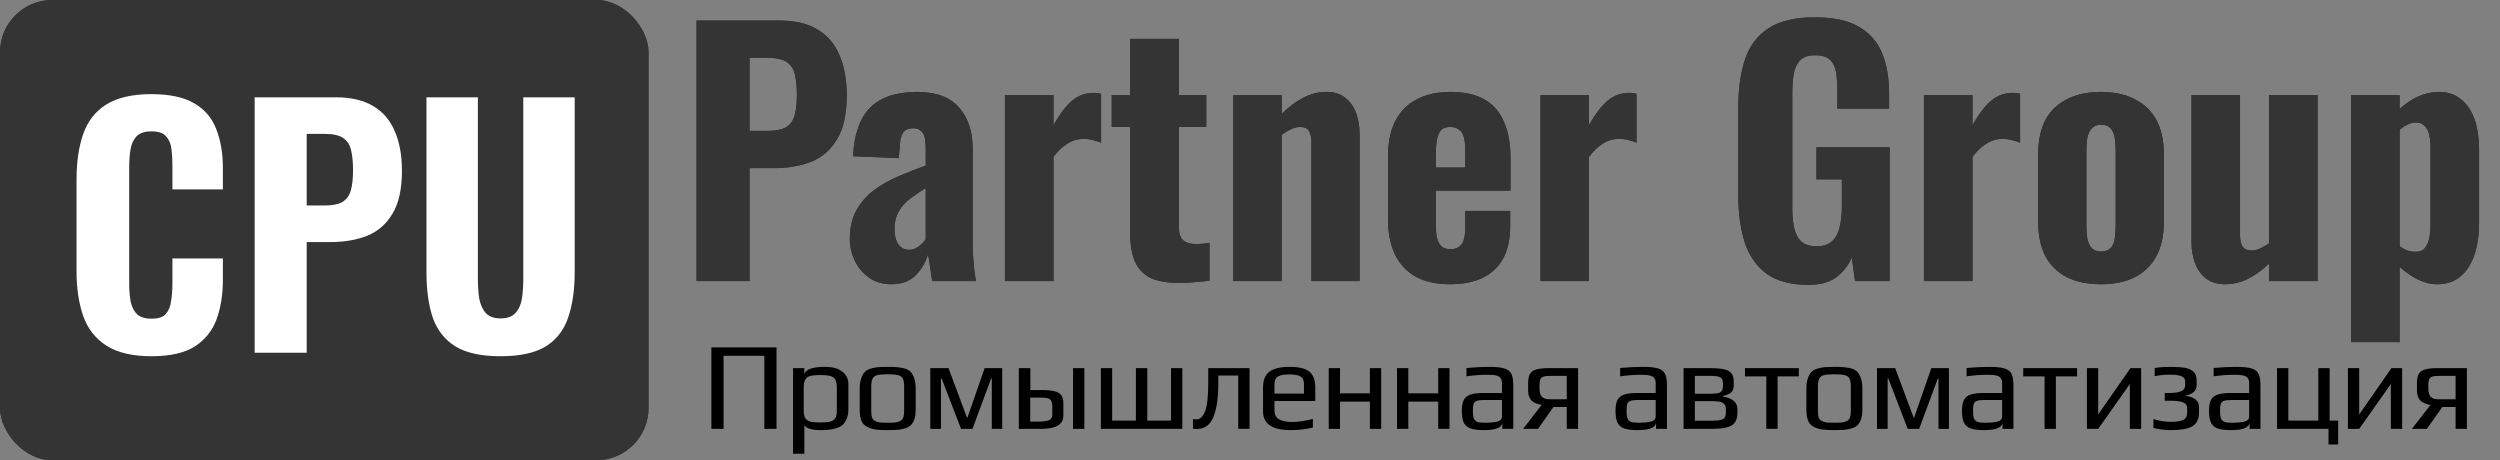
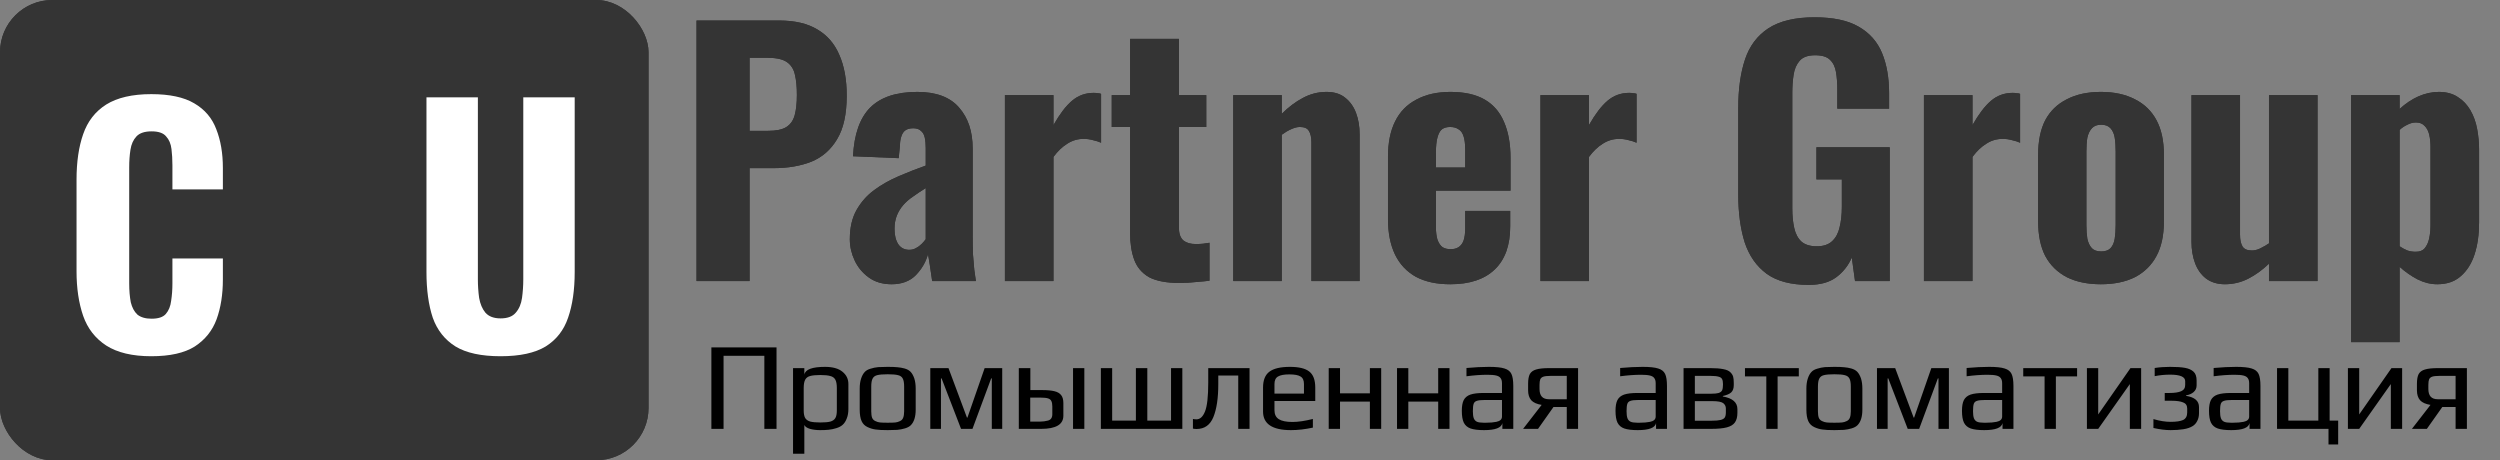
<svg xmlns="http://www.w3.org/2000/svg" width="239" height="44" viewBox="0 0 239 44" fill="none">
  <rect x="0" y="0" width="239" height="44" fill="#808080" stroke="none" />
  <path d="M68.008 33.212H74.236V41H73.072V34.016H69.172V41H68.008V33.212ZM75.814 35.192H76.894V35.816C76.982 35.32 77.642 35.072 78.874 35.072C79.61 35.072 80.166 35.228 80.542 35.54C80.918 35.844 81.106 36.236 81.106 36.716V39.104C81.106 39.448 81.054 39.748 80.95 40.004C80.854 40.26 80.726 40.46 80.566 40.604C80.422 40.74 80.222 40.848 79.966 40.928C79.718 41.008 79.47 41.06 79.222 41.084C78.998 41.108 78.726 41.12 78.406 41.12C78.054 41.12 77.73 41.08 77.434 41C77.146 40.912 76.966 40.788 76.894 40.628V43.376H75.814V35.192ZM78.43 40.388C78.846 40.388 79.162 40.36 79.378 40.304C79.602 40.24 79.762 40.128 79.858 39.968C79.954 39.808 80.002 39.564 80.002 39.236V37.1C80.002 36.74 79.954 36.472 79.858 36.296C79.762 36.12 79.602 36.004 79.378 35.948C79.162 35.884 78.842 35.852 78.418 35.852C77.994 35.852 77.67 35.884 77.446 35.948C77.23 36.004 77.074 36.12 76.978 36.296C76.882 36.472 76.834 36.74 76.834 37.1V39.236C76.834 39.556 76.882 39.8 76.978 39.968C77.082 40.128 77.246 40.24 77.47 40.304C77.694 40.36 78.014 40.388 78.43 40.388ZM84.864 41.12C84.352 41.12 83.968 41.1 83.712 41.06C83.456 41.028 83.2 40.952 82.944 40.832C82.68 40.712 82.487 40.52 82.368 40.256C82.248 39.984 82.188 39.62 82.188 39.164V37.148C82.188 36.788 82.231 36.472 82.32 36.2C82.407 35.928 82.523 35.716 82.668 35.564C82.787 35.428 82.968 35.324 83.207 35.252C83.456 35.172 83.707 35.12 83.963 35.096C84.251 35.08 84.552 35.072 84.864 35.072C85.279 35.072 85.591 35.084 85.799 35.108C86.016 35.124 86.243 35.164 86.484 35.228C86.731 35.3 86.924 35.408 87.059 35.552C87.195 35.696 87.311 35.904 87.407 36.176C87.496 36.456 87.54 36.78 87.54 37.148V39.164C87.54 39.844 87.383 40.34 87.072 40.652C86.944 40.78 86.76 40.88 86.519 40.952C86.279 41.024 86.031 41.072 85.775 41.096C85.472 41.112 85.168 41.12 84.864 41.12ZM84.864 40.412C85.2 40.412 85.444 40.404 85.596 40.388C85.748 40.372 85.895 40.328 86.04 40.256C86.183 40.192 86.284 40.088 86.34 39.944C86.403 39.792 86.436 39.584 86.436 39.32V36.968C86.436 36.608 86.391 36.348 86.303 36.188C86.216 36.02 86.064 35.912 85.847 35.864C85.639 35.808 85.311 35.78 84.864 35.78C84.415 35.78 84.084 35.808 83.868 35.864C83.659 35.912 83.511 36.02 83.424 36.188C83.335 36.348 83.291 36.608 83.291 36.968V39.32C83.291 39.584 83.32 39.792 83.376 39.944C83.439 40.088 83.543 40.192 83.688 40.256C83.832 40.328 83.98 40.372 84.132 40.388C84.284 40.404 84.528 40.412 84.864 40.412ZM88.936 35.192H90.676L92.44 39.92H92.488L94.132 35.192H95.812V41H94.816V36.176H94.756L92.968 41H91.876L90.016 36.176H89.956V41H88.936V35.192ZM97.398 35.192H98.502V37.292H99.63C100.126 37.292 100.518 37.328 100.806 37.4C101.102 37.472 101.318 37.6 101.454 37.784C101.59 37.96 101.658 38.212 101.658 38.54V39.74C101.658 40.58 100.95 41 99.534 41H97.398V35.192ZM102.582 35.192H103.662V41H102.582V35.192ZM99.462 40.304C99.694 40.304 99.934 40.272 100.182 40.208C100.462 40.136 100.602 39.932 100.602 39.596V38.864C100.602 38.632 100.57 38.456 100.506 38.336C100.45 38.216 100.342 38.132 100.182 38.084C100.03 38.036 99.798 38.012 99.486 38.012H98.49V40.304H99.462ZM105.243 35.192H106.323V40.208H108.591V35.192H109.683V40.208H111.951V35.192H113.031V41H105.243V35.192ZM114.392 41.012C114.272 41.012 114.156 41 114.044 40.976V40.052C114.156 40.076 114.268 40.088 114.38 40.088C114.724 40.088 114.996 39.84 115.196 39.344C115.404 38.84 115.508 37.912 115.508 36.56V35.192H119.456V41H118.376V35.9H116.468V36.74C116.468 38.06 116.312 39.104 116 39.872C115.688 40.632 115.152 41.012 114.392 41.012ZM123.411 41.12C121.635 41.12 120.747 40.528 120.747 39.344V37.052C120.747 36.348 120.947 35.844 121.347 35.54C121.755 35.228 122.411 35.072 123.315 35.072C124.171 35.072 124.787 35.22 125.163 35.516C125.547 35.812 125.739 36.324 125.739 37.052V38.336H121.839V39.212C121.839 39.612 121.979 39.9 122.259 40.076C122.539 40.252 122.971 40.34 123.555 40.34C124.107 40.34 124.759 40.244 125.511 40.052V40.88C124.775 41.04 124.075 41.12 123.411 41.12ZM124.659 37.628V36.716C124.659 36.364 124.551 36.124 124.335 35.996C124.127 35.86 123.767 35.792 123.255 35.792C122.759 35.792 122.399 35.86 122.175 35.996C121.951 36.124 121.839 36.364 121.839 36.716V37.628H124.659ZM127.025 35.192H128.105V37.604H130.961V35.192H132.041V41H130.961V38.396H128.105V41H127.025V35.192ZM133.555 35.192H134.635V37.604H137.491V35.192H138.571V41H137.491V38.396H134.635V41H133.555V35.192ZM141.874 41.12C141.322 41.12 140.894 41.068 140.59 40.964C140.294 40.86 140.078 40.676 139.942 40.412C139.814 40.148 139.75 39.768 139.75 39.272C139.75 38.832 139.81 38.492 139.93 38.252C140.058 38.004 140.27 37.828 140.566 37.724C140.87 37.62 141.298 37.568 141.85 37.568H143.59V36.644C143.59 36.428 143.546 36.264 143.458 36.152C143.378 36.032 143.238 35.948 143.038 35.9C142.846 35.852 142.562 35.828 142.186 35.828C141.586 35.828 140.922 35.876 140.194 35.972V35.18C140.986 35.108 141.702 35.072 142.342 35.072C143.014 35.072 143.51 35.124 143.83 35.228C144.15 35.324 144.37 35.496 144.49 35.744C144.61 35.992 144.67 36.376 144.67 36.896V41H143.626V40.448C143.538 40.896 142.954 41.12 141.874 41.12ZM142.054 40.412C142.446 40.412 142.778 40.384 143.05 40.328C143.41 40.256 143.59 40.088 143.59 39.824V38.24H141.922C141.578 38.24 141.33 38.268 141.178 38.324C141.026 38.372 140.926 38.468 140.878 38.612C140.83 38.756 140.806 38.988 140.806 39.308C140.806 39.596 140.834 39.82 140.89 39.98C140.946 40.132 141.046 40.244 141.19 40.316C141.334 40.38 141.55 40.412 141.838 40.412H142.054ZM150.863 35.192V41H149.783V38.912H148.511L147.035 41H145.607L147.383 38.708C146.927 38.636 146.595 38.488 146.387 38.264C146.187 38.032 146.087 37.716 146.087 37.316V36.692C146.087 36.276 146.143 35.964 146.255 35.756C146.375 35.548 146.575 35.404 146.855 35.324C147.135 35.236 147.551 35.192 148.103 35.192H150.863ZM149.783 35.936H148.211C147.915 35.936 147.695 35.96 147.551 36.008C147.407 36.056 147.307 36.14 147.251 36.26C147.203 36.38 147.179 36.556 147.179 36.788V37.196C147.179 37.508 147.251 37.748 147.395 37.916C147.547 38.084 147.775 38.168 148.079 38.168H149.783V35.936ZM156.567 41.12C156.015 41.12 155.587 41.068 155.283 40.964C154.987 40.86 154.771 40.676 154.635 40.412C154.507 40.148 154.443 39.768 154.443 39.272C154.443 38.832 154.503 38.492 154.623 38.252C154.751 38.004 154.963 37.828 155.259 37.724C155.563 37.62 155.991 37.568 156.543 37.568H158.283V36.644C158.283 36.428 158.239 36.264 158.151 36.152C158.071 36.032 157.931 35.948 157.731 35.9C157.539 35.852 157.255 35.828 156.879 35.828C156.279 35.828 155.615 35.876 154.887 35.972V35.18C155.679 35.108 156.395 35.072 157.035 35.072C157.707 35.072 158.203 35.124 158.523 35.228C158.843 35.324 159.063 35.496 159.183 35.744C159.303 35.992 159.363 36.376 159.363 36.896V41H158.319V40.448C158.231 40.896 157.647 41.12 156.567 41.12ZM156.747 40.412C157.139 40.412 157.471 40.384 157.743 40.328C158.103 40.256 158.283 40.088 158.283 39.824V38.24H156.615C156.271 38.24 156.023 38.268 155.871 38.324C155.719 38.372 155.619 38.468 155.571 38.612C155.523 38.756 155.499 38.988 155.499 39.308C155.499 39.596 155.527 39.82 155.583 39.98C155.639 40.132 155.739 40.244 155.883 40.316C156.027 40.38 156.243 40.412 156.531 40.412H156.747ZM160.948 35.192H163.492C164.012 35.192 164.428 35.224 164.74 35.288C165.052 35.344 165.28 35.444 165.424 35.588C165.56 35.724 165.648 35.864 165.688 36.008C165.728 36.152 165.748 36.352 165.748 36.608V36.812C165.748 37.124 165.668 37.356 165.508 37.508C165.348 37.66 165.08 37.776 164.704 37.856V37.904C165.632 38.064 166.096 38.468 166.096 39.116V39.464C166.096 39.856 166.016 40.164 165.856 40.388C165.704 40.604 165.448 40.76 165.088 40.856C164.728 40.952 164.224 41 163.576 41H160.948V35.192ZM163.588 37.64C163.908 37.64 164.148 37.616 164.308 37.568C164.468 37.512 164.576 37.428 164.632 37.316C164.688 37.196 164.716 37.016 164.716 36.776V36.704C164.716 36.488 164.684 36.328 164.62 36.224C164.564 36.12 164.452 36.048 164.284 36.008C164.124 35.96 163.88 35.936 163.552 35.936H162.028V37.64H163.588ZM163.636 40.22C164.012 40.22 164.296 40.196 164.488 40.148C164.68 40.1 164.812 40.024 164.884 39.92C164.956 39.808 164.992 39.644 164.992 39.428V39.044C164.992 38.844 164.908 38.676 164.74 38.54C164.564 38.412 164.216 38.348 163.696 38.348H162.028V40.22H163.636ZM168.859 35.984H166.819V35.192H171.967V35.984H169.939V41H168.859V35.984ZM175.366 41.12C174.854 41.12 174.47 41.1 174.214 41.06C173.958 41.028 173.702 40.952 173.446 40.832C173.182 40.712 172.99 40.52 172.87 40.256C172.75 39.984 172.69 39.62 172.69 39.164V37.148C172.69 36.788 172.734 36.472 172.822 36.2C172.91 35.928 173.026 35.716 173.17 35.564C173.29 35.428 173.47 35.324 173.71 35.252C173.958 35.172 174.21 35.12 174.466 35.096C174.754 35.08 175.054 35.072 175.366 35.072C175.782 35.072 176.094 35.084 176.302 35.108C176.518 35.124 176.746 35.164 176.986 35.228C177.234 35.3 177.426 35.408 177.562 35.552C177.698 35.696 177.814 35.904 177.91 36.176C177.998 36.456 178.042 36.78 178.042 37.148V39.164C178.042 39.844 177.886 40.34 177.574 40.652C177.446 40.78 177.262 40.88 177.022 40.952C176.782 41.024 176.534 41.072 176.278 41.096C175.974 41.112 175.67 41.12 175.366 41.12ZM175.366 40.412C175.702 40.412 175.946 40.404 176.098 40.388C176.25 40.372 176.398 40.328 176.542 40.256C176.686 40.192 176.786 40.088 176.842 39.944C176.906 39.792 176.938 39.584 176.938 39.32V36.968C176.938 36.608 176.894 36.348 176.806 36.188C176.718 36.02 176.566 35.912 176.35 35.864C176.142 35.808 175.814 35.78 175.366 35.78C174.918 35.78 174.586 35.808 174.37 35.864C174.162 35.912 174.014 36.02 173.926 36.188C173.838 36.348 173.794 36.608 173.794 36.968V39.32C173.794 39.584 173.822 39.792 173.878 39.944C173.942 40.088 174.046 40.192 174.19 40.256C174.334 40.328 174.482 40.372 174.634 40.388C174.786 40.404 175.03 40.412 175.366 40.412ZM179.439 35.192H181.179L182.943 39.92H182.991L184.635 35.192H186.315V41H185.319V36.176H185.259L183.471 41H182.379L180.519 36.176H180.459V41H179.439V35.192ZM189.689 41.12C189.137 41.12 188.709 41.068 188.405 40.964C188.109 40.86 187.893 40.676 187.757 40.412C187.629 40.148 187.565 39.768 187.565 39.272C187.565 38.832 187.625 38.492 187.745 38.252C187.873 38.004 188.085 37.828 188.381 37.724C188.685 37.62 189.113 37.568 189.665 37.568H191.405V36.644C191.405 36.428 191.361 36.264 191.273 36.152C191.193 36.032 191.053 35.948 190.853 35.9C190.661 35.852 190.377 35.828 190.001 35.828C189.401 35.828 188.737 35.876 188.009 35.972V35.18C188.801 35.108 189.517 35.072 190.157 35.072C190.829 35.072 191.325 35.124 191.645 35.228C191.965 35.324 192.185 35.496 192.305 35.744C192.425 35.992 192.485 36.376 192.485 36.896V41H191.441V40.448C191.353 40.896 190.769 41.12 189.689 41.12ZM189.869 40.412C190.261 40.412 190.593 40.384 190.865 40.328C191.225 40.256 191.405 40.088 191.405 39.824V38.24H189.737C189.393 38.24 189.145 38.268 188.993 38.324C188.841 38.372 188.741 38.468 188.693 38.612C188.645 38.756 188.621 38.988 188.621 39.308C188.621 39.596 188.649 39.82 188.705 39.98C188.761 40.132 188.861 40.244 189.005 40.316C189.149 40.38 189.365 40.412 189.653 40.412H189.869ZM195.462 35.984H193.422V35.192H198.57V35.984H196.542V41H195.462V35.984ZM204.693 35.192V41H203.613V36.716L200.589 41H199.509V35.192H200.589V39.62L203.673 35.192H204.693ZM207.5 41.12C207.028 41.12 206.484 41.052 205.868 40.916V40.064C206.468 40.24 207.012 40.328 207.5 40.328C208.052 40.328 208.456 40.268 208.712 40.148C208.968 40.02 209.096 39.78 209.096 39.428V39.056C209.096 38.76 208.964 38.564 208.7 38.468C208.444 38.364 208.08 38.312 207.608 38.312H206.948V37.568H207.404C207.892 37.568 208.264 37.512 208.52 37.4C208.776 37.288 208.904 37.088 208.904 36.8V36.44C208.904 36.024 208.424 35.816 207.464 35.816C206.96 35.816 206.468 35.864 205.988 35.96V35.18C206.444 35.108 206.932 35.072 207.452 35.072C208.068 35.072 208.548 35.104 208.892 35.168C209.236 35.232 209.504 35.352 209.696 35.528C209.896 35.704 209.996 35.988 209.996 36.38V36.848C209.996 37.104 209.9 37.316 209.708 37.484C209.524 37.644 209.284 37.748 208.988 37.796V37.844C209.812 37.972 210.224 38.328 210.224 38.912V39.512C210.224 39.784 210.168 40.028 210.056 40.244C209.952 40.452 209.812 40.612 209.636 40.724C209.396 40.876 209.092 40.98 208.724 41.036C208.364 41.092 207.956 41.12 207.5 41.12ZM213.304 41.12C212.752 41.12 212.324 41.068 212.02 40.964C211.724 40.86 211.508 40.676 211.372 40.412C211.244 40.148 211.18 39.768 211.18 39.272C211.18 38.832 211.24 38.492 211.36 38.252C211.488 38.004 211.7 37.828 211.996 37.724C212.3 37.62 212.728 37.568 213.28 37.568H215.02V36.644C215.02 36.428 214.976 36.264 214.888 36.152C214.808 36.032 214.668 35.948 214.468 35.9C214.276 35.852 213.992 35.828 213.616 35.828C213.016 35.828 212.352 35.876 211.624 35.972V35.18C212.416 35.108 213.132 35.072 213.772 35.072C214.444 35.072 214.94 35.124 215.26 35.228C215.58 35.324 215.8 35.496 215.92 35.744C216.04 35.992 216.1 36.376 216.1 36.896V41H215.056V40.448C214.968 40.896 214.384 41.12 213.304 41.12ZM213.484 40.412C213.876 40.412 214.208 40.384 214.48 40.328C214.84 40.256 215.02 40.088 215.02 39.824V38.24H213.352C213.008 38.24 212.76 38.268 212.608 38.324C212.456 38.372 212.356 38.468 212.308 38.612C212.26 38.756 212.236 38.988 212.236 39.308C212.236 39.596 212.264 39.82 212.32 39.98C212.376 40.132 212.476 40.244 212.62 40.316C212.764 40.38 212.98 40.412 213.268 40.412H213.484ZM222.605 41H217.685V35.192H218.765V40.208H221.633V35.192H222.713V40.208H223.529V42.488H222.605V41ZM229.644 35.192V41H228.564V36.716L225.54 41H224.46V35.192H225.54V39.62L228.624 35.192H229.644ZM235.835 35.192V41H234.755V38.912H233.483L232.007 41H230.579L232.355 38.708C231.899 38.636 231.567 38.488 231.359 38.264C231.159 38.032 231.059 37.716 231.059 37.316V36.692C231.059 36.276 231.115 35.964 231.227 35.756C231.347 35.548 231.547 35.404 231.827 35.324C232.107 35.236 232.523 35.192 233.075 35.192H235.835ZM234.755 35.936H233.183C232.887 35.936 232.667 35.96 232.523 36.008C232.379 36.056 232.279 36.14 232.223 36.26C232.175 36.38 232.151 36.556 232.151 36.788V37.196C232.151 37.508 232.223 37.748 232.367 37.916C232.519 38.084 232.747 38.168 233.051 38.168H234.755V35.936Z" fill="black" />
  <path d="M224.763 32.709V9.095H229.405V10.417C229.959 9.904 230.553 9.505 231.189 9.218C231.845 8.931 232.501 8.787 233.157 8.787C233.874 8.787 234.479 8.951 234.971 9.279C235.463 9.587 235.862 10.007 236.17 10.54C236.477 11.073 236.692 11.667 236.815 12.323C236.938 12.979 237 13.645 237 14.322V21.27C237 22.418 236.856 23.433 236.57 24.314C236.283 25.196 235.842 25.893 235.247 26.405C234.673 26.918 233.925 27.174 233.003 27.174C232.367 27.174 231.742 27.02 231.127 26.713C230.533 26.405 229.959 26.006 229.405 25.514V32.709H224.763ZM230.943 24.069C231.332 24.069 231.619 23.956 231.804 23.73C232.009 23.484 232.152 23.167 232.234 22.777C232.316 22.388 232.357 21.957 232.357 21.486V14.045C232.357 13.614 232.316 13.225 232.234 12.877C232.152 12.528 232.009 12.251 231.804 12.046C231.599 11.821 231.322 11.708 230.973 11.708C230.687 11.708 230.41 11.78 230.143 11.923C229.877 12.046 229.631 12.21 229.405 12.415V23.546C229.651 23.71 229.897 23.843 230.143 23.946C230.389 24.028 230.656 24.069 230.943 24.069Z" fill="#343434" />
  <path d="M212.702 27.174C211.985 27.174 211.38 26.99 210.888 26.621C210.417 26.252 210.068 25.76 209.843 25.145C209.617 24.53 209.505 23.853 209.505 23.115V9.095H214.147V22.439C214.147 22.931 214.229 23.31 214.393 23.577C214.557 23.823 214.855 23.946 215.285 23.946C215.531 23.946 215.787 23.884 216.054 23.761C216.341 23.618 216.628 23.454 216.915 23.269V9.095H221.558V26.867H216.915V25.206C216.3 25.801 215.634 26.282 214.916 26.651C214.219 27 213.481 27.174 212.702 27.174Z" fill="#343434" />
  <path d="M200.843 27.174C199.572 27.174 198.486 26.949 197.584 26.498C196.682 26.026 195.995 25.35 195.524 24.468C195.073 23.587 194.847 22.49 194.847 21.178V14.783C194.847 13.471 195.073 12.374 195.524 11.493C195.995 10.611 196.682 9.945 197.584 9.494C198.486 9.023 199.572 8.787 200.843 8.787C202.114 8.787 203.2 9.023 204.102 9.494C205.004 9.945 205.691 10.611 206.162 11.493C206.634 12.374 206.869 13.471 206.869 14.783V21.178C206.869 22.49 206.634 23.587 206.162 24.468C205.691 25.35 205.004 26.026 204.102 26.498C203.2 26.949 202.114 27.174 200.843 27.174ZM200.874 24.038C201.263 24.038 201.56 23.935 201.765 23.73C201.97 23.505 202.104 23.208 202.165 22.839C202.227 22.449 202.257 22.009 202.257 21.517V14.475C202.257 13.963 202.227 13.522 202.165 13.153C202.104 12.784 201.97 12.487 201.765 12.262C201.56 12.036 201.263 11.923 200.874 11.923C200.484 11.923 200.187 12.036 199.982 12.262C199.777 12.487 199.634 12.784 199.552 13.153C199.49 13.522 199.459 13.963 199.459 14.475V21.517C199.459 22.009 199.49 22.449 199.552 22.839C199.634 23.208 199.777 23.505 199.982 23.73C200.187 23.935 200.484 24.038 200.874 24.038Z" fill="#343434" />
  <path d="M183.928 26.867V9.095H188.57V11.954C189.165 10.909 189.749 10.14 190.323 9.648C190.918 9.136 191.614 8.879 192.414 8.879C192.557 8.879 192.68 8.89 192.783 8.91C192.906 8.91 193.019 8.931 193.121 8.972V13.645C192.896 13.543 192.639 13.461 192.352 13.399C192.065 13.317 191.768 13.276 191.461 13.276C190.887 13.276 190.364 13.43 189.893 13.737C189.421 14.024 188.98 14.445 188.57 14.998V26.867H183.928Z" fill="#343434" />
  <path d="M172.912 27.235C171.231 27.235 169.899 26.887 168.915 26.19C167.931 25.473 167.224 24.468 166.793 23.177C166.383 21.865 166.178 20.348 166.178 18.626V10.294C166.178 8.51 166.393 6.973 166.824 5.682C167.254 4.39 168.003 3.396 169.068 2.699C170.155 2.002 171.62 1.654 173.465 1.654C175.249 1.654 176.653 1.951 177.678 2.545C178.723 3.14 179.471 3.98 179.922 5.067C180.373 6.153 180.599 7.444 180.599 8.941V10.386H175.648V8.633C175.648 7.977 175.607 7.403 175.525 6.912C175.443 6.399 175.249 5.999 174.941 5.712C174.654 5.425 174.183 5.282 173.527 5.282C172.85 5.282 172.358 5.456 172.051 5.805C171.743 6.153 171.549 6.604 171.467 7.157C171.385 7.69 171.344 8.264 171.344 8.879V19.918C171.344 20.615 171.405 21.24 171.528 21.793C171.651 22.347 171.877 22.777 172.205 23.085C172.553 23.392 173.045 23.546 173.681 23.546C174.316 23.546 174.808 23.382 175.156 23.054C175.505 22.726 175.741 22.285 175.864 21.732C176.007 21.158 176.079 20.512 176.079 19.795V17.15H173.65V14.076H180.66V26.867H177.339L177.032 24.622C176.704 25.38 176.212 26.006 175.556 26.498C174.9 26.989 174.019 27.235 172.912 27.235Z" fill="#343434" />
  <path d="M147.265 26.867V9.095H151.908V11.954C152.502 10.909 153.086 10.14 153.66 9.648C154.255 9.136 154.952 8.879 155.751 8.879C155.895 8.879 156.018 8.89 156.12 8.91C156.243 8.91 156.356 8.931 156.458 8.972V13.645C156.233 13.543 155.977 13.461 155.69 13.399C155.403 13.317 155.106 13.276 154.798 13.276C154.224 13.276 153.701 13.43 153.23 13.737C152.758 14.024 152.318 14.445 151.908 14.998V26.867H147.265Z" fill="#343434" />
  <path d="M138.657 27.174C137.345 27.174 136.248 26.938 135.367 26.467C134.485 25.975 133.819 25.268 133.368 24.345C132.917 23.402 132.692 22.275 132.692 20.963V14.998C132.692 13.645 132.917 12.518 133.368 11.616C133.819 10.693 134.496 9.996 135.398 9.525C136.3 9.033 137.386 8.787 138.657 8.787C140.01 8.787 141.106 9.033 141.947 9.525C142.787 10.017 143.402 10.734 143.792 11.677C144.202 12.62 144.407 13.768 144.407 15.121V18.227H137.273V21.67C137.273 22.183 137.325 22.603 137.427 22.931C137.55 23.259 137.714 23.495 137.919 23.638C138.124 23.761 138.38 23.823 138.688 23.823C138.975 23.823 139.221 23.761 139.426 23.638C139.651 23.495 139.815 23.279 139.918 22.992C140.02 22.705 140.071 22.326 140.071 21.855V20.164H144.376V21.64C144.376 23.443 143.884 24.817 142.9 25.76C141.916 26.703 140.502 27.174 138.657 27.174ZM137.273 16.013H140.071V14.26C140.071 13.748 140.02 13.338 139.918 13.03C139.815 12.702 139.651 12.477 139.426 12.354C139.221 12.21 138.954 12.139 138.626 12.139C138.319 12.139 138.062 12.21 137.857 12.354C137.673 12.497 137.529 12.754 137.427 13.123C137.325 13.471 137.273 13.973 137.273 14.629V16.013Z" fill="#343434" />
  <path d="M117.897 26.867V9.095H122.54V10.878C123.176 10.242 123.842 9.74 124.539 9.371C125.256 8.982 126.015 8.787 126.814 8.787C127.552 8.787 128.146 8.972 128.597 9.341C129.069 9.71 129.417 10.201 129.643 10.816C129.868 11.411 129.981 12.087 129.981 12.846V26.867H125.369V13.614C125.369 13.123 125.287 12.754 125.123 12.508C124.979 12.262 124.693 12.139 124.262 12.139C124.016 12.139 123.739 12.21 123.432 12.354C123.145 12.477 122.848 12.651 122.54 12.877V26.867H117.897Z" fill="#343434" />
  <path d="M112.769 27.051C111.518 27.051 110.545 26.867 109.848 26.498C109.171 26.108 108.7 25.555 108.433 24.837C108.167 24.12 108.034 23.249 108.034 22.224V12.139H106.281V9.095H108.034V3.714H112.707V9.095H115.321V12.139H112.707V21.793C112.707 22.347 112.851 22.746 113.138 22.992C113.425 23.218 113.814 23.331 114.306 23.331C114.552 23.331 114.788 23.32 115.013 23.3C115.239 23.259 115.444 23.228 115.628 23.208V26.836C115.321 26.877 114.901 26.918 114.368 26.959C113.855 27.02 113.322 27.051 112.769 27.051Z" fill="#343434" />
  <path d="M96.069 26.867V9.095H100.712V11.954C101.307 10.909 101.891 10.14 102.465 9.648C103.059 9.136 103.756 8.879 104.556 8.879C104.699 8.879 104.822 8.89 104.925 8.91C105.048 8.91 105.16 8.931 105.263 8.972V13.645C105.037 13.543 104.781 13.461 104.494 13.399C104.207 13.317 103.91 13.276 103.602 13.276C103.028 13.276 102.506 13.43 102.034 13.737C101.563 14.024 101.122 14.445 100.712 14.998V26.867H96.069Z" fill="#343434" />
  <path d="M85.24 27.174C84.379 27.174 83.651 26.959 83.056 26.528C82.462 26.098 82.011 25.555 81.704 24.899C81.396 24.243 81.242 23.566 81.242 22.869C81.242 21.762 81.458 20.83 81.888 20.071C82.319 19.313 82.882 18.677 83.579 18.165C84.276 17.653 85.055 17.212 85.916 16.843C86.777 16.474 87.638 16.136 88.499 15.828V14.168C88.499 13.778 88.468 13.44 88.406 13.153C88.345 12.866 88.222 12.651 88.037 12.508C87.874 12.344 87.628 12.262 87.3 12.262C86.972 12.262 86.715 12.333 86.531 12.477C86.367 12.6 86.244 12.794 86.162 13.061C86.08 13.307 86.039 13.584 86.039 13.891L85.916 15.121L81.55 14.937C81.652 12.846 82.195 11.298 83.18 10.294C84.184 9.289 85.691 8.787 87.699 8.787C89.503 8.787 90.836 9.289 91.697 10.294C92.557 11.278 92.988 12.579 92.988 14.199V22.47C92.988 23.167 92.998 23.792 93.019 24.345C93.06 24.878 93.101 25.36 93.142 25.79C93.203 26.2 93.254 26.559 93.295 26.867H89.114C89.052 26.416 88.981 25.924 88.898 25.391C88.817 24.858 88.755 24.499 88.714 24.314C88.509 25.052 88.12 25.719 87.546 26.313C86.972 26.887 86.203 27.174 85.24 27.174ZM86.931 23.884C87.156 23.884 87.361 23.833 87.546 23.73C87.751 23.628 87.935 23.495 88.099 23.331C88.263 23.167 88.396 23.013 88.499 22.869V17.981C88.068 18.247 87.669 18.514 87.3 18.78C86.931 19.026 86.613 19.303 86.346 19.61C86.08 19.918 85.875 20.256 85.731 20.625C85.588 20.994 85.516 21.414 85.516 21.886C85.516 22.5 85.639 22.992 85.885 23.361C86.131 23.71 86.48 23.884 86.931 23.884Z" fill="#343434" />
  <path d="M66.588 26.867V1.961H74.49C75.987 1.961 77.206 2.248 78.149 2.822C79.092 3.376 79.789 4.185 80.24 5.251C80.711 6.317 80.947 7.608 80.947 9.125C80.947 10.909 80.64 12.303 80.025 13.307C79.43 14.311 78.61 15.029 77.565 15.459C76.519 15.869 75.32 16.074 73.968 16.074H71.661V26.867H66.588ZM71.661 12.508H73.445C74.183 12.508 74.746 12.395 75.136 12.169C75.546 11.923 75.823 11.544 75.966 11.032C76.109 10.519 76.181 9.863 76.181 9.064C76.181 8.305 76.12 7.67 75.997 7.157C75.894 6.645 75.648 6.245 75.259 5.958C74.869 5.671 74.254 5.528 73.414 5.528H71.661V12.508Z" fill="#343434" />
  <rect width="62" height="44" rx="5" fill="#343434" />
  <path d="M47.855 34.056C46.006 34.056 44.569 33.744 43.544 33.121C42.519 32.478 41.795 31.563 41.373 30.377C40.971 29.171 40.77 27.714 40.77 26.006V9.302H45.685V26.699C45.685 27.302 45.725 27.895 45.805 28.478C45.906 29.061 46.107 29.533 46.408 29.895C46.73 30.257 47.212 30.438 47.855 30.438C48.519 30.438 49.001 30.257 49.303 29.895C49.624 29.533 49.825 29.061 49.906 28.478C49.986 27.895 50.026 27.302 50.026 26.699V9.302H54.941V26.006C54.941 27.714 54.73 29.171 54.308 30.377C53.906 31.563 53.192 32.478 52.167 33.121C51.142 33.744 49.705 34.056 47.855 34.056Z" fill="white" />
  <path d="M24.345 33.724V9.302H32.094C33.561 9.302 34.757 9.583 35.682 10.146C36.606 10.688 37.29 11.482 37.732 12.528C38.194 13.573 38.425 14.839 38.425 16.327C38.425 18.076 38.124 19.442 37.521 20.427C36.938 21.412 36.134 22.116 35.109 22.538C34.084 22.94 32.908 23.141 31.581 23.141H29.32V33.724H24.345ZM29.32 19.643H31.069C31.792 19.643 32.345 19.533 32.727 19.312C33.129 19.071 33.4 18.699 33.541 18.196C33.682 17.694 33.752 17.05 33.752 16.267C33.752 15.523 33.692 14.9 33.571 14.397C33.471 13.895 33.229 13.503 32.847 13.221C32.465 12.94 31.862 12.799 31.038 12.799H29.32V19.643Z" fill="white" />
  <path d="M14.463 34.056C12.654 34.056 11.217 33.714 10.151 33.031C9.106 32.347 8.372 31.403 7.95 30.197C7.528 28.97 7.317 27.553 7.317 25.945V17.171C7.317 15.483 7.528 14.035 7.95 12.829C8.372 11.603 9.106 10.658 10.151 9.995C11.217 9.332 12.654 9 14.463 9C16.212 9 17.579 9.291 18.564 9.874C19.569 10.457 20.272 11.281 20.674 12.347C21.096 13.412 21.307 14.648 21.307 16.055V18.106H16.483V15.814C16.483 15.251 16.453 14.729 16.393 14.246C16.332 13.744 16.162 13.342 15.88 13.04C15.619 12.719 15.156 12.558 14.493 12.558C13.83 12.558 13.347 12.719 13.046 13.04C12.744 13.362 12.553 13.784 12.473 14.307C12.393 14.809 12.352 15.372 12.352 15.995V27.091C12.352 27.774 12.403 28.377 12.503 28.9C12.624 29.402 12.835 29.794 13.136 30.076C13.458 30.337 13.91 30.468 14.493 30.468C15.136 30.468 15.589 30.317 15.85 30.016C16.131 29.694 16.302 29.272 16.363 28.749C16.443 28.227 16.483 27.674 16.483 27.091V24.709H21.307V26.729C21.307 28.156 21.106 29.423 20.704 30.528C20.302 31.614 19.609 32.478 18.624 33.121C17.639 33.744 16.252 34.056 14.463 34.056Z" fill="white" />
  <path d="M224.763 32.709V9.095H229.405V10.417C229.959 9.904 230.553 9.505 231.189 9.218C231.845 8.931 232.501 8.787 233.157 8.787C233.874 8.787 234.479 8.951 234.971 9.279C235.463 9.587 235.862 10.007 236.17 10.54C236.477 11.073 236.692 11.667 236.815 12.323C236.938 12.979 237 13.645 237 14.322V21.27C237 22.418 236.856 23.433 236.57 24.314C236.283 25.196 235.842 25.893 235.247 26.405C234.673 26.918 233.925 27.174 233.003 27.174C232.367 27.174 231.742 27.02 231.127 26.713C230.533 26.405 229.959 26.006 229.405 25.514V32.709H224.763ZM230.943 24.069C231.332 24.069 231.619 23.956 231.804 23.73C232.009 23.484 232.152 23.167 232.234 22.777C232.316 22.388 232.357 21.957 232.357 21.486V14.045C232.357 13.614 232.316 13.225 232.234 12.877C232.152 12.528 232.009 12.251 231.804 12.046C231.599 11.821 231.322 11.708 230.973 11.708C230.687 11.708 230.41 11.78 230.143 11.923C229.877 12.046 229.631 12.21 229.405 12.415V23.546C229.651 23.71 229.897 23.843 230.143 23.946C230.389 24.028 230.656 24.069 230.943 24.069Z" fill="#343434" />
  <path d="M212.702 27.174C211.985 27.174 211.38 26.99 210.888 26.621C210.417 26.252 210.068 25.76 209.843 25.145C209.617 24.53 209.505 23.853 209.505 23.115V9.095H214.147V22.439C214.147 22.931 214.229 23.31 214.393 23.577C214.557 23.823 214.855 23.946 215.285 23.946C215.531 23.946 215.787 23.884 216.054 23.761C216.341 23.618 216.628 23.454 216.915 23.269V9.095H221.558V26.867H216.915V25.206C216.3 25.801 215.634 26.282 214.916 26.651C214.219 27 213.481 27.174 212.702 27.174Z" fill="#343434" />
  <path d="M200.843 27.174C199.572 27.174 198.486 26.949 197.584 26.498C196.682 26.026 195.995 25.35 195.524 24.468C195.073 23.587 194.847 22.49 194.847 21.178V14.783C194.847 13.471 195.073 12.374 195.524 11.493C195.995 10.611 196.682 9.945 197.584 9.494C198.486 9.023 199.572 8.787 200.843 8.787C202.114 8.787 203.2 9.023 204.102 9.494C205.004 9.945 205.691 10.611 206.162 11.493C206.634 12.374 206.869 13.471 206.869 14.783V21.178C206.869 22.49 206.634 23.587 206.162 24.468C205.691 25.35 205.004 26.026 204.102 26.498C203.2 26.949 202.114 27.174 200.843 27.174ZM200.874 24.038C201.263 24.038 201.56 23.935 201.765 23.73C201.97 23.505 202.104 23.208 202.165 22.839C202.227 22.449 202.257 22.009 202.257 21.517V14.475C202.257 13.963 202.227 13.522 202.165 13.153C202.104 12.784 201.97 12.487 201.765 12.262C201.56 12.036 201.263 11.923 200.874 11.923C200.484 11.923 200.187 12.036 199.982 12.262C199.777 12.487 199.634 12.784 199.552 13.153C199.49 13.522 199.459 13.963 199.459 14.475V21.517C199.459 22.009 199.49 22.449 199.552 22.839C199.634 23.208 199.777 23.505 199.982 23.73C200.187 23.935 200.484 24.038 200.874 24.038Z" fill="#343434" />
  <path d="M183.928 26.867V9.095H188.57V11.954C189.165 10.909 189.749 10.14 190.323 9.648C190.918 9.136 191.614 8.879 192.414 8.879C192.557 8.879 192.68 8.89 192.783 8.91C192.906 8.91 193.019 8.931 193.121 8.972V13.645C192.896 13.543 192.639 13.461 192.352 13.399C192.065 13.317 191.768 13.276 191.461 13.276C190.887 13.276 190.364 13.43 189.893 13.737C189.421 14.024 188.98 14.445 188.57 14.998V26.867H183.928Z" fill="#343434" />
  <path d="M172.912 27.235C171.231 27.235 169.899 26.887 168.915 26.19C167.931 25.473 167.224 24.468 166.793 23.177C166.383 21.865 166.178 20.348 166.178 18.626V10.294C166.178 8.51 166.393 6.973 166.824 5.682C167.254 4.39 168.003 3.396 169.068 2.699C170.155 2.002 171.62 1.654 173.465 1.654C175.249 1.654 176.653 1.951 177.678 2.545C178.723 3.14 179.471 3.98 179.922 5.067C180.373 6.153 180.599 7.444 180.599 8.941V10.386H175.648V8.633C175.648 7.977 175.607 7.403 175.525 6.912C175.443 6.399 175.249 5.999 174.941 5.712C174.654 5.425 174.183 5.282 173.527 5.282C172.85 5.282 172.358 5.456 172.051 5.805C171.743 6.153 171.549 6.604 171.467 7.157C171.385 7.69 171.344 8.264 171.344 8.879V19.918C171.344 20.615 171.405 21.24 171.528 21.793C171.651 22.347 171.877 22.777 172.205 23.085C172.553 23.392 173.045 23.546 173.681 23.546C174.316 23.546 174.808 23.382 175.156 23.054C175.505 22.726 175.741 22.285 175.864 21.732C176.007 21.158 176.079 20.512 176.079 19.795V17.15H173.65V14.076H180.66V26.867H177.339L177.032 24.622C176.704 25.38 176.212 26.006 175.556 26.498C174.9 26.989 174.019 27.235 172.912 27.235Z" fill="#343434" />
  <path d="M147.265 26.867V9.095H151.908V11.954C152.502 10.909 153.086 10.14 153.66 9.648C154.255 9.136 154.952 8.879 155.751 8.879C155.895 8.879 156.018 8.89 156.12 8.91C156.243 8.91 156.356 8.931 156.458 8.972V13.645C156.233 13.543 155.977 13.461 155.69 13.399C155.403 13.317 155.106 13.276 154.798 13.276C154.224 13.276 153.701 13.43 153.23 13.737C152.758 14.024 152.318 14.445 151.908 14.998V26.867H147.265Z" fill="#343434" />
  <path d="M138.657 27.174C137.345 27.174 136.248 26.938 135.367 26.467C134.485 25.975 133.819 25.268 133.368 24.345C132.917 23.402 132.692 22.275 132.692 20.963V14.998C132.692 13.645 132.917 12.518 133.368 11.616C133.819 10.693 134.496 9.996 135.398 9.525C136.3 9.033 137.386 8.787 138.657 8.787C140.01 8.787 141.106 9.033 141.947 9.525C142.787 10.017 143.402 10.734 143.792 11.677C144.202 12.62 144.407 13.768 144.407 15.121V18.227H137.273V21.67C137.273 22.183 137.325 22.603 137.427 22.931C137.55 23.259 137.714 23.495 137.919 23.638C138.124 23.761 138.38 23.823 138.688 23.823C138.975 23.823 139.221 23.761 139.426 23.638C139.651 23.495 139.815 23.279 139.918 22.992C140.02 22.705 140.071 22.326 140.071 21.855V20.164H144.376V21.64C144.376 23.443 143.884 24.817 142.9 25.76C141.916 26.703 140.502 27.174 138.657 27.174ZM137.273 16.013H140.071V14.26C140.071 13.748 140.02 13.338 139.918 13.03C139.815 12.702 139.651 12.477 139.426 12.354C139.221 12.21 138.954 12.139 138.626 12.139C138.319 12.139 138.062 12.21 137.857 12.354C137.673 12.497 137.529 12.754 137.427 13.123C137.325 13.471 137.273 13.973 137.273 14.629V16.013Z" fill="#343434" />
  <path d="M117.897 26.867V9.095H122.54V10.878C123.176 10.242 123.842 9.74 124.539 9.371C125.256 8.982 126.015 8.787 126.814 8.787C127.552 8.787 128.146 8.972 128.597 9.341C129.069 9.71 129.417 10.201 129.643 10.816C129.868 11.411 129.981 12.087 129.981 12.846V26.867H125.369V13.614C125.369 13.123 125.287 12.754 125.123 12.508C124.979 12.262 124.693 12.139 124.262 12.139C124.016 12.139 123.739 12.21 123.432 12.354C123.145 12.477 122.848 12.651 122.54 12.877V26.867H117.897Z" fill="#343434" />
  <path d="M112.769 27.051C111.518 27.051 110.545 26.867 109.848 26.498C109.171 26.108 108.7 25.555 108.433 24.837C108.167 24.12 108.034 23.249 108.034 22.224V12.139H106.281V9.095H108.034V3.714H112.707V9.095H115.321V12.139H112.707V21.793C112.707 22.347 112.851 22.746 113.138 22.992C113.425 23.218 113.814 23.331 114.306 23.331C114.552 23.331 114.788 23.32 115.013 23.3C115.239 23.259 115.444 23.228 115.628 23.208V26.836C115.321 26.877 114.901 26.918 114.368 26.959C113.855 27.02 113.322 27.051 112.769 27.051Z" fill="#343434" />
  <path d="M96.069 26.867V9.095H100.712V11.954C101.307 10.909 101.891 10.14 102.465 9.648C103.059 9.136 103.756 8.879 104.556 8.879C104.699 8.879 104.822 8.89 104.925 8.91C105.048 8.91 105.16 8.931 105.263 8.972V13.645C105.037 13.543 104.781 13.461 104.494 13.399C104.207 13.317 103.91 13.276 103.602 13.276C103.028 13.276 102.506 13.43 102.034 13.737C101.563 14.024 101.122 14.445 100.712 14.998V26.867H96.069Z" fill="#343434" />
  <path d="M85.24 27.174C84.379 27.174 83.651 26.959 83.056 26.528C82.462 26.098 82.011 25.555 81.704 24.899C81.396 24.243 81.242 23.566 81.242 22.869C81.242 21.762 81.458 20.83 81.888 20.071C82.319 19.313 82.882 18.677 83.579 18.165C84.276 17.653 85.055 17.212 85.916 16.843C86.777 16.474 87.638 16.136 88.499 15.828V14.168C88.499 13.778 88.468 13.44 88.406 13.153C88.345 12.866 88.222 12.651 88.037 12.508C87.874 12.344 87.628 12.262 87.3 12.262C86.972 12.262 86.715 12.333 86.531 12.477C86.367 12.6 86.244 12.794 86.162 13.061C86.08 13.307 86.039 13.584 86.039 13.891L85.916 15.121L81.55 14.937C81.652 12.846 82.195 11.298 83.18 10.294C84.184 9.289 85.691 8.787 87.699 8.787C89.503 8.787 90.836 9.289 91.697 10.294C92.557 11.278 92.988 12.579 92.988 14.199V22.47C92.988 23.167 92.998 23.792 93.019 24.345C93.06 24.878 93.101 25.36 93.142 25.79C93.203 26.2 93.254 26.559 93.295 26.867H89.114C89.052 26.416 88.981 25.924 88.898 25.391C88.817 24.858 88.755 24.499 88.714 24.314C88.509 25.052 88.12 25.719 87.546 26.313C86.972 26.887 86.203 27.174 85.24 27.174ZM86.931 23.884C87.156 23.884 87.361 23.833 87.546 23.73C87.751 23.628 87.935 23.495 88.099 23.331C88.263 23.167 88.396 23.013 88.499 22.869V17.981C88.068 18.247 87.669 18.514 87.3 18.78C86.931 19.026 86.613 19.303 86.346 19.61C86.08 19.918 85.875 20.256 85.731 20.625C85.588 20.994 85.516 21.414 85.516 21.886C85.516 22.5 85.639 22.992 85.885 23.361C86.131 23.71 86.48 23.884 86.931 23.884Z" fill="#343434" />
  <path d="M66.588 26.867V1.961H74.49C75.987 1.961 77.206 2.248 78.149 2.822C79.092 3.376 79.789 4.185 80.24 5.251C80.711 6.317 80.947 7.608 80.947 9.125C80.947 10.909 80.64 12.303 80.025 13.307C79.43 14.311 78.61 15.029 77.565 15.459C76.519 15.869 75.32 16.074 73.968 16.074H71.661V26.867H66.588ZM71.661 12.508H73.445C74.183 12.508 74.746 12.395 75.136 12.169C75.546 11.923 75.823 11.544 75.966 11.032C76.109 10.519 76.181 9.863 76.181 9.064C76.181 8.305 76.12 7.67 75.997 7.157C75.894 6.645 75.648 6.245 75.259 5.958C74.869 5.671 74.254 5.528 73.414 5.528H71.661V12.508Z" fill="#343434" />
  <rect width="62" height="44" rx="5" fill="#343434" />
  <path d="M47.855 34.056C46.006 34.056 44.569 33.744 43.544 33.121C42.519 32.478 41.795 31.563 41.373 30.377C40.971 29.171 40.77 27.714 40.77 26.006V9.302H45.685V26.699C45.685 27.302 45.725 27.895 45.805 28.478C45.906 29.061 46.107 29.533 46.408 29.895C46.73 30.257 47.212 30.438 47.855 30.438C48.519 30.438 49.001 30.257 49.303 29.895C49.624 29.533 49.825 29.061 49.906 28.478C49.986 27.895 50.026 27.302 50.026 26.699V9.302H54.941V26.006C54.941 27.714 54.73 29.171 54.308 30.377C53.906 31.563 53.192 32.478 52.167 33.121C51.142 33.744 49.705 34.056 47.855 34.056Z" fill="white" />
-   <path d="M24.345 33.724V9.302H32.094C33.561 9.302 34.757 9.583 35.682 10.146C36.606 10.688 37.29 11.482 37.732 12.528C38.194 13.573 38.425 14.839 38.425 16.327C38.425 18.076 38.124 19.442 37.521 20.427C36.938 21.412 36.134 22.116 35.109 22.538C34.084 22.94 32.908 23.141 31.581 23.141H29.32V33.724H24.345ZM29.32 19.643H31.069C31.792 19.643 32.345 19.533 32.727 19.312C33.129 19.071 33.4 18.699 33.541 18.196C33.682 17.694 33.752 17.05 33.752 16.267C33.752 15.523 33.692 14.9 33.571 14.397C33.471 13.895 33.229 13.503 32.847 13.221C32.465 12.94 31.862 12.799 31.038 12.799H29.32V19.643Z" fill="white" />
  <path d="M14.463 34.056C12.654 34.056 11.217 33.714 10.151 33.031C9.106 32.347 8.372 31.403 7.95 30.197C7.528 28.97 7.317 27.553 7.317 25.945V17.171C7.317 15.483 7.528 14.035 7.95 12.829C8.372 11.603 9.106 10.658 10.151 9.995C11.217 9.332 12.654 9 14.463 9C16.212 9 17.579 9.291 18.564 9.874C19.569 10.457 20.272 11.281 20.674 12.347C21.096 13.412 21.307 14.648 21.307 16.055V18.106H16.483V15.814C16.483 15.251 16.453 14.729 16.393 14.246C16.332 13.744 16.162 13.342 15.88 13.04C15.619 12.719 15.156 12.558 14.493 12.558C13.83 12.558 13.347 12.719 13.046 13.04C12.744 13.362 12.553 13.784 12.473 14.307C12.393 14.809 12.352 15.372 12.352 15.995V27.091C12.352 27.774 12.403 28.377 12.503 28.9C12.624 29.402 12.835 29.794 13.136 30.076C13.458 30.337 13.91 30.468 14.493 30.468C15.136 30.468 15.589 30.317 15.85 30.016C16.131 29.694 16.302 29.272 16.363 28.749C16.443 28.227 16.483 27.674 16.483 27.091V24.709H21.307V26.729C21.307 28.156 21.106 29.423 20.704 30.528C20.302 31.614 19.609 32.478 18.624 33.121C17.639 33.744 16.252 34.056 14.463 34.056Z" fill="white" />
</svg>